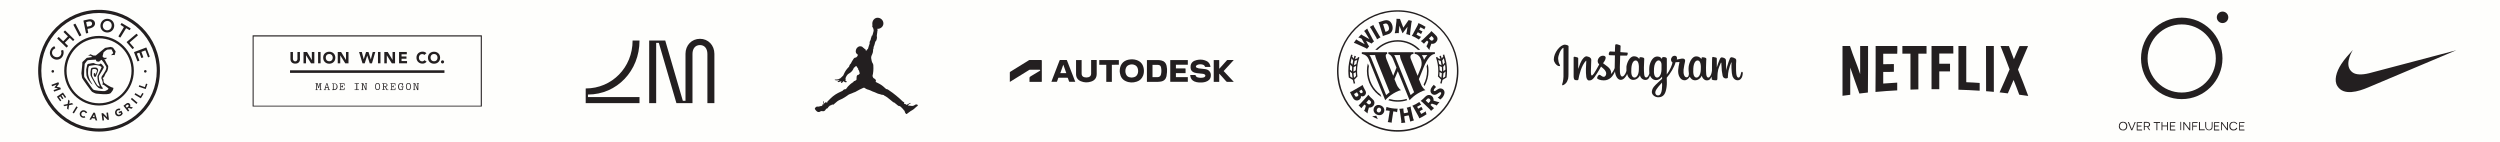
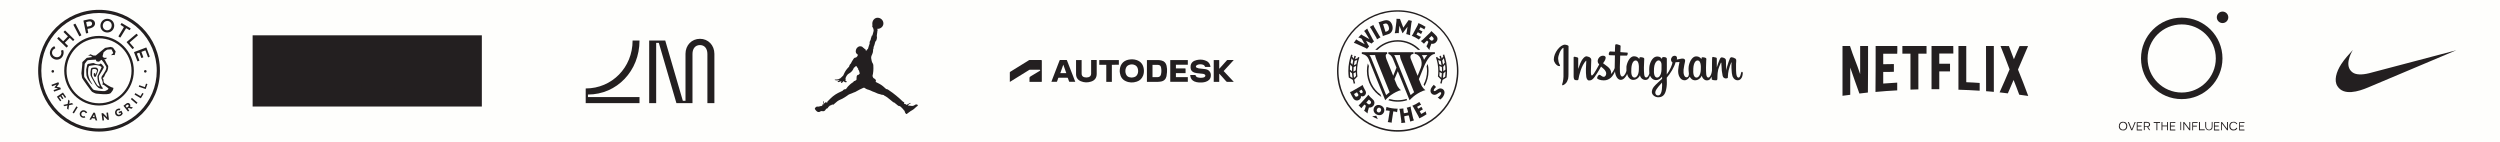
<svg xmlns="http://www.w3.org/2000/svg" version="1.1" id="Layer_1" x="0px" y="0px" viewBox="0 0 3001.5 170.4" style="enable-background:new 0 0 3001.5 170.4;" xml:space="preserve">
  <style type="text/css"> .st0{fill:#FEFEFC;} .st1{fill:#231F20;} </style>
  <g>
    <g id="Layer_1_00000044152106968975621110000012893228336479329208_">
      <rect class="st0" width="3001.5" height="170.4" />
    </g>
    <g id="Layer_2_00000101812098170063718300000017058239319856866457_">
      <g>
        <path class="st1" d="M2242.8,55.2c-3,0-6.3,0-9.5,0c0,12.8,0,21,0,33.8c-4-12.4-8.1-20.7-12.2-33.8c-3.5,0-5.5,0-9,0 c0,19.9,0,39.9,0,59.8c3-0.4,6.3-0.9,9.3-1.2c0-12.4,0-20.2,0-32.7c4.2,12.3,6.8,19.5,11,31.2c3.3-0.3,6.9-0.9,10.2-1.2 C2242.8,92.5,2242.8,73.9,2242.8,55.2" />
        <path class="st1" d="M2277.9,55.2c-8.7,0-17.2,0-26,0c0,18.4,0,36.8-0.2,55.2c8.7-0.8,17.4-1.5,26.1-1.9c0-2.7,0-6.6,0-9.3 c-5.7,0.3-11.1,0.8-16.8,1.1c0-4.9,0-9,0-13.9c4.2,0,8.5,0,12.8-0.2c0-2.7,0-6.6,0-9.3c-4.2,0-8.5,0.2-12.8,0.2 c0-4.9,0-7.7,0-12.6c2.5,0,5.1,0,7.6,0c0.5,0,0.9,0,1.4,0s0.9,0,1.3,0c2.1,0,4.2,0,6.5,0C2278.1,61.8,2277.9,57.9,2277.9,55.2" />
        <path class="st1" d="M2313,55.2c-9.6,0-19.3,0-29,0c0,2.7,0,6.4,0,9.2c0.5,0,0.9,0,1.2,0c1.2,0,2.5,0,3.8,0s2.5,0,3.8,0 c0.3,0,0.6,0,0.9,0c0,14.8,0,28.3,0,43.2c3-0.2,6.3-0.2,9.5-0.3c0-14.7,0-28.2,0-42.9c3.3,0,6.6,0,9.8,0 C2313,61.8,2313,57.9,2313,55.2" />
        <path class="st1" d="M2345.1,55.2c-8.7,0-17.4,0-26.1,0c0,17.3,0,34.7,0,51.9c1,0,2.1,0,3,0c2.1,0,4.2,0,6.3,0 c0-7.3,0-14.1,0-21.4c0.5,0,1.1,0,1.5,0c1.2,0,2.4,0,3.8,0c1.2,0,2.6,0,3.8,0s2.6,0,3.8,0c0-2.7,0-6.6,0-9.2c-1.2,0-2.4,0-3.6,0 c-1.3,0-2.5,0-3.9,0s-2.5,0-3.9,0c-0.5,0-0.9,0-1.5,0c0-4.7,0-7.3,0-12.2c1,0,2.1,0,3,0c1,0,2.1,0,3.1,0c1.1,0,2.1,0,3.1,0 c2.6,0,5.1,0,7.7,0C2345.1,61.8,2345.1,57.9,2345.1,55.2" />
        <path class="st1" d="M2351.3,55.2c0,17.6,0,34.9,0,52.5c8.4,0.3,17.1,0.6,25.5,1.2c0-2.7,0-6.6,0-9.3c-5.2-0.3-10.8-0.8-16.1-0.9 c0-15,0-28.5,0-43.5C2357.6,55.2,2354.3,55.2,2351.3,55.2" />
        <path class="st1" d="M2384.4,55.2c0,18.2,0,36.2,0.1,54.3c3,0.3,6.1,0.4,9.3,0.8c0-18.3,0-36.6,0-55.1 C2390.7,55.2,2387.4,55.2,2384.4,55.2" />
        <path class="st1" d="M2401.8,55.2c3.8,9.2,7.2,18.3,10.9,28.1c-3.9,9.3-7.9,18.6-12,27.6c3.3,0.3,6.6,0.8,9.9,1.2 c2.4-5.7,4.5-10.2,6.9-16.1c2.4,6.3,4.5,11.1,6.8,17.7c3.3,0.4,7.5,1.1,10.8,1.5c-3.9-10.7-8.2-21.6-12.3-31.7 c3.9-9.4,7.9-18.3,12.1-28.2c-3.4,0-6.9,0-10.2,0c-2.6,6-4.4,9.9-6.8,15.8c-2.2-6-3.8-9.9-6-15.8 C2408.7,55.2,2405.1,55.2,2401.8,55.2" />
      </g>
      <g>
        <path class="st1" d="M1883.2,55.4c-0.3-1.1-3.3-1.8-4.2-1.8c-6,0-13.5,9.9-13.5,17.7c0,3.3,2.7,6.8,5.2,7.8c1,0.4,1.8,0.4,2.1,0 c0.3-0.3,0.2-1.1-0.4-1.9c-1.2-1.7-1.5-4.8-1.7-6.6c-0.1-3.8,2.6-10.7,5.6-12.9c0.3-0.2,0.8-0.6,0.8,0.2c0,11.4,0,22.8,0,34.2 c0,1.8-0.4,4.5-0.8,6.4c-0.1,0.6-1.5,3.9-0.4,3.9s3-1.3,3.8-2.2c1.5-1.5,2.4-3.6,3-5.7c0.3-1.2,0.4-4.2,0.4-5.4L1883.2,55.4 L1883.2,55.4L1883.2,55.4z" />
        <path class="st1" d="M2092,86.5c-0.2-0.2-0.5-0.3-0.6-0.3c-0.4,0-0.8,0.3-0.9,0.8c-0.2,0.8-0.5,2.1-0.8,3 c-0.5,1.7-1.2,3.2-2.4,3.2c-2.2,0-2.8-4.3-2.8-5.8c-0.2-1.8-0.2-3.8-0.2-5.2v-5.6l0.2-2.8c0-0.8,0.1-1.2,0-1.9 c-0.2-0.6-0.5-1.1-0.9-1.5c-1.1-0.8-3.6-1.7-4.6-1.7c-0.6,0-1.1,0.3-1.5,0.6c-0.5,0.4-0.8,1.2-0.9,1.7c-0.4,1.2-0.9,2.4-1.3,3.4 c-0.5,1.3-1.1,3.4-1.7,5.4c-0.3,1.3-0.6,2.7-0.8,4.1c0,0.2,0,0.3,0,0.4v0.2c0,0.2-0.1,0.2-0.1,0s0-0.3,0-0.4 c-0.3-3.3-0.6-6.6-0.5-9.9c0-0.9,0-1.8-0.1-2.4c-0.2-0.4-0.4-1.1-0.8-1.3c-0.9-0.9-2.2-1.3-3.4-1.5c-0.6-0.2-1.2-0.2-1.8,0.2 c-0.4,0.3-0.9,1.1-1.1,1.5c-1.5,3-2.7,6.9-3.8,10.2V71c0-0.2,0-0.6,0-0.8c0-0.3-0.3-0.4-0.4-0.8c0,0-0.3-0.2-0.6-0.3 c-0.9-0.3-1.9-0.4-2.8-0.6c-0.2,0-0.6-0.2-0.8-0.2c-0.3,0-0.6,0.2-0.9,0.6c-0.3,0.6-0.3,11.4-0.3,15.8c-0.2,1.2-0.3,2.8-0.9,4.2 c-0.4,1.2-1.6,3.8-3.1,4.2c-1.7,0.3-2.6-1.3-2.9-3.9c-0.4-4.2-0.3-12.2,0-16.5c0.2-2.1,0.6-3-1.8-3.6c-1.5-0.4-2.5-0.4-3.1-0.3 c-0.6,0.2-0.9,0.9-0.9,2.2c-1.9-3-4.8-3.4-6.8-3.3c-4.6,0.4-7.9,7.3-8.5,12.4c-0.3,3.2,0,6,0.3,8.4c-0.1,1.7-0.3,4.5-3.1,4.3 c-2.4-0.2-3.8-4.1-3.3-9.2c0.3-3.3,1.4-7.9,1.7-9.4c0.8-3.4-1.4-4.1-4.1-3.8c-1.5,0.2-3.4,0.6-5.7,1.1c0.4-1.7,0.3-3.6-1.1-4.2 c-1.2-0.6-3.3-0.4-4.5,0.9c-1.7,1.8-2.1,5.1,0.4,6.8c-0.3,2.6-3.1,9.6-6.9,14.4c0-2.8,0.3-15.4,0.1-18.8c0-1.2-1.2-1.7-2.1-1.9 c-0.2,0-1.4-0.2-1.4-0.2c-0.6,0-1.3,0-1.8,0.4c-0.6,0.4-0.6,1.1-0.4,2.1c-2.1-3.2-5.1-3.4-7.2-3c-4.5,0.9-7.5,7.2-8.1,12.3 c-0.1,2.1-0.3,4.1-0.1,5.8c0,0.8,0.1,1.3,0.1,2.1c-0.8,2.6-1.9,4.5-3.4,4.8c-1.6,0.3-2.6-1.3-2.8-3.9c-0.5-4.2-0.3-12.2,0-16.5 c0.1-2.1,0.6-3-1.8-3.6c-1.5-0.4-2.6-0.4-3.2-0.3c-0.6,0.2-0.9,0.9-0.9,2.2c-1.9-3-4.8-3.4-6.8-3.3c-4.7,0.4-7.9,7.3-8.6,12.4 c-0.1,1.8-0.1,3.6,0,5.1c-0.3,1.1-0.9,2.6-1.3,3.3c-2.9,5.2-6,4.7-6.5-1.8c-0.1-1.9-0.1-4.1-0.1-6c0.1-4.7,0.3-9.2,0.4-13.8 c2.6,0,5.1,0,7.8,0c1.1,0,1.8-3.6,0.8-3.6c-2.9-0.2-5.6-0.3-8.4-0.6l0.3-7.3c0,0,0,0,0-0.2c-0.1-0.4-0.6-0.8-1.1-0.9 c-0.6-0.2-1.5-0.4-2.4-0.8c-1.2-0.3-3-0.8-3,1.2c-0.2,1.3-0.2,4.3-0.3,7.5c-1.9-0.2-3.9-0.2-5.8-0.3c-1.2,0-2.6,4.5-0.6,4.5 c2.1,0,4.4,0.2,6.4,0.2c0,3-0.3,9.6-0.3,15.3c-1.1,2.8-2.7,5.6-4.5,7.1c0.6-1.8,0.3-5.4-3.8-8.7c-1.5-1.1-3.2-2.4-5.7-4.3 c1.5-1.8,3.2-4.5,3.2-6.6c0-1.2-0.9-2.4-3.2-2.4c-3.9,0-6.4,3.6-6.4,6.6c0,1.9,1.2,3.2,1.8,3.9c-6.3,11.7-7.7,13.2-8.9,13.2 c-0.8,0-1.2-1.7-1-6.9c0-4.7,0.4-7.8,0.4-11.7c0-1.7-1.1-2.6-1.9-3.2c-0.6-0.3-3-1.2-3.8-1.2c-1.1,0-2.7,0.9-3.9,2.4 c-3,3.3-4.6,8.6-6.1,12.8V70.6c0-0.2,0-0.6,0-0.8c-0.2-0.6-0.6-0.8-1.1-0.9c-0.9-0.3-2.7-0.8-3.6-0.8c-0.3,0-0.6,0.3-0.8,0.6 c-0.1,0.3,0,6.3,0,12.4c0,4.1,0,8.1,0,10.7c0.2,2.7,0.2,4.5,3.6,4.5c1.6,0,1.9,0,2.2-1.3c0.8-4.7,3.4-16.1,9-22.1 c0.1-0.2,0.4,0,0.4,0.3c-0.4,6-0.8,13.2,0,19.2c0.3,1.7,1.2,4.2,3.3,4.2c2.7,0,4.8-0.6,9.9-9c1.4-2.1,2.7-4.5,4.5-7.7 c1.1,0.9,2.1,1.9,3.2,2.8c1.9,1.8,3,3.8,3,5.4c0,2.1-1.1,4.1-2.9,4.1c-2.4,0-3.8-2.4-5.2-2.4s-2.8,2.7-2.8,3.9 c0,1.3,3.6,2.8,8.1,2.8c3.5,0,6.2-1.3,8.6-3.4c1.8-1.7,3.8-4.8,4.8-7.5c0.1,4.5,2.7,10.3,6.9,10.3c2,0,3.9-1.3,5.4-3.3 c1.1-1.3,1.6-2.2,2.2-3.8c0.4,1.2,0.9,2.7,1.3,3.3c1.2,1.9,3,3.6,5.4,3.8c2.8,0.2,4.8-0.9,6.3-2.2c1.2-1.1,1.8-1.9,2.5-3.4 c0.3,3,3.2,5.7,6.5,5.7c3.1,0,4.6-2.4,5.5-5.2c0.3,0.8,0.8,1.3,1.2,2.1c3.6,4.9,9.6,4.1,13.3-0.9c0,1.2,0,2.2,0,2.6 c-3.3,3.2-7.1,6.2-9.9,9.6c-1.8,2.2-2.4,4.7-2.4,6.4c0.2,3.6,4.1,6.2,7.7,6.2c6.9,0,9-5.1,10-12.3c0.6-3.9,0.2-7.8,0.2-11.2 c4.2-4.8,9.1-12.6,10.6-18.6l4.1-0.2c0.2,0,0.4,0,0.6,0.2c0.1,0.2,0,0.4-0.2,0.9c-1.1,5.4-2.6,11.7,0.2,16.7 c1.3,2.4,3.3,4.1,6.1,4.1c2.6,0,4.9-2.1,6.2-4.3c1.3,2.1,3,4.1,5.7,4.3c2.8,0.2,4.8-0.9,6.3-2.2c1.2-1.1,1.8-1.9,2.5-3.4 c0.2,0.6,0.3,1.5,0.6,1.9c1.1,2.1,3.1,3.8,5.1,3.8c4.1,0.2,5-2.6,6-4.5c0,0.8,0.2,2.6,0.3,3.2c0,0.3,0.3,0.6,0.6,0.6 c1,0.4,2.4,0.6,3.6,0.6c0.8,0,1.8,0.2,2.2-0.6c0.3-0.4,0.3-1.3,0.3-1.8c0.1-1.9,0.1-5.1,0.3-6.3c0.4-3.4,0.9-5.4,1.8-7.5 c0.6-1.3,1.1-2.8,2.1-4.8c0-0.2,0.1-0.2,0.3-0.2c0.1,0,0.3,0.2,0.3,0.3c0,1.5,0,3,0.2,4.3c0.1,3.8,0.4,6.8,1.1,9.9 c0.1,0.6,0.1,1.2,0.4,1.8c0.4,1.5,1.9,2.7,3.8,2.7c0.6,0,1.1-0.2,1.5-0.3c0.1,0,0.3-0.2,0.4-0.2c0.3-0.2,0.3-0.3,0.4-0.6 c0-0.2,0-0.4,0-0.6s0-0.3,0-0.4c0.2-2.8,0.3-5.1,0.9-7.5c0.9-3.9,2.1-7.5,3.3-9.6c0-0.2,0.1-0.2,0.1-0.2c0.2,0,0.2,0,0.2,0.2 s0,0.2,0,0.3c-0.2,1.2-0.2,2.4-0.2,3.6c0,1.8,0,3.8,0.2,5.6c0.1,2.2,0.3,4.3,0.8,6c0.1,0.8,0.4,1.5,0.8,2.1c1,2.1,3,3.8,5.5,3.8 c3,0,5-2.2,5.7-4.9c0.1-0.6,0.3-1.2,0.4-1.9C2092.3,89.2,2092.6,86.9,2092,86.5z M1967.6,83.5c-0.1,7.1-3.3,10.1-5.7,9.6 c-2.9-0.6-3.8-4.3-3.3-11.1c0.4-6.2,2.6-9.4,5.1-9.4C1967.5,72.4,1967.9,79.1,1967.6,83.5z M1994.8,83.5 c-0.2,7.1-3.3,10.1-5.7,9.6c-2.8-0.6-3.8-4.3-3.3-11.1c0.6-8.8,5.8-11.8,8.2-7.7C1995.1,75.8,1994.9,79,1994.8,83.5z M1992.2,114.2c-2.7,1.3-5.6-0.8-4.7-4.3c0.9-3.3,5.6-8.1,7.9-10.8C1995.7,102.7,1995.8,112.3,1992.2,114.2z M2042,83.5 c-0.2,7.1-3.3,10.1-5.7,9.6c-2.8-0.6-3.8-4.3-3.3-11.1c0.4-6.2,2.5-9.4,5.1-9.4C2041.9,72.4,2042.3,79.1,2042,83.5z" />
      </g>
      <g>
        <path class="st1" d="M2619.4,21.2c-27,0-48.9,21.9-48.9,48.9s21.9,48.9,48.9,48.9s48.9-21.9,48.9-48.9 C2668.3,43.1,2646.4,21.2,2619.4,21.2z M2619.4,111.1c-22.6,0-41-18.3-41-40.9c0-22.7,18.3-40.9,41-40.9s40.9,18.3,40.9,40.9 C2660.3,92.6,2642,111.1,2619.4,111.1z" />
        <circle class="st1" cx="2668.4" cy="20.8" r="6.9" />
        <g>
          <path class="st1" d="M2543.9,151.4L2543.9,151.4c0-0.8,0.2-1.5,0.3-2.1c0.3-0.6,0.6-1.2,1-1.7c0.5-0.4,0.9-0.8,1.7-1.1 s1.3-0.3,2.1-0.3l0,0c0.8,0,1.5,0.2,2.1,0.3c0.6,0.3,1.2,0.6,1.5,1.1c0.5,0.4,0.8,1.1,1.1,1.7c0.3,0.6,0.3,1.3,0.3,2.1l0,0 c0,0.8-0.1,1.5-0.3,2.1s-0.6,1.2-1.1,1.7c-0.4,0.4-0.9,0.8-1.5,1.1s-1.4,0.3-2.1,0.3l0,0c-0.8,0-1.5-0.2-2.1-0.3 c-0.6-0.3-1.2-0.6-1.7-1.1c-0.4-0.4-0.8-1.1-1-1.7C2543.9,152.9,2543.9,152.2,2543.9,151.4z M2545,151.4c0,0.6,0.1,1.2,0.3,1.7 c0.1,0.4,0.5,0.9,0.8,1.3c0.3,0.3,0.8,0.6,1.2,0.9c0.4,0.2,1,0.3,1.6,0.3l0,0c0.6,0,1-0.2,1.6-0.3s0.9-0.4,1.2-0.9 c0.3-0.3,0.6-0.8,0.8-1.3c0.1-0.4,0.3-1.1,0.3-1.7l0,0c0-0.6-0.1-1.2-0.3-1.7s-0.5-0.9-0.8-1.3c-0.3-0.3-0.8-0.6-1.2-0.9 c-0.4-0.3-1-0.3-1.6-0.3l0,0c-0.6,0-1.2,0.2-1.6,0.3c-0.5,0.2-0.9,0.4-1.2,0.9c-0.3,0.3-0.6,0.8-0.8,1.3S2545,150.7,2545,151.4 L2545,151.4z" />
          <path class="st1" d="M2554.7,146.5h1.2l3.6,8.6l3.4-8.6h1.2l-4.1,9.9h-1.2L2554.7,146.5z" />
          <path class="st1" d="M2571.8,146.5v1.1h-5.4v3.2h4.6v1.1h-4.6v3.6h5.4v1.1h-6.4v-9.9L2571.8,146.5L2571.8,146.5z" />
          <path class="st1" d="M2581.4,156.2h-1.2l-2.4-3.8h-0.3h-2.5v3.8h-1.1v-9.9h3.6c0.6,0,1.2,0.2,1.6,0.3c0.5,0.2,0.9,0.3,1.2,0.6 s0.6,0.6,0.8,1.1c0.1,0.4,0.3,0.8,0.3,1.2l0,0c0,0.8-0.1,1.3-0.6,1.8c-0.4,0.4-1,0.9-1.8,1.1L2581.4,156.2z M2575,147.4v4.2h2.5 c0.9,0,1.5-0.2,2-0.6c0.4-0.4,0.6-0.8,0.6-1.5l0,0c0-0.8-0.1-1.2-0.6-1.5s-1.1-0.6-2-0.6L2575,147.4L2575,147.4z" />
          <path class="st1" d="M2593.4,146.5v1.1h-3.3v8.8h-1.1v-8.8h-3.3v-1.1H2593.4z" />
          <path class="st1" d="M2595.1,146.5h1.1v4.2h5.5v-4.2h1.1v9.9h-1.1v-4.7h-5.5v4.7h-1.1V146.5z" />
          <path class="st1" d="M2611.7,146.5v1.1h-5.4v3.2h4.7v1.1h-4.7v3.6h5.4v1.1h-6.5v-9.9L2611.7,146.5L2611.7,146.5z" />
          <path class="st1" d="M2617.7,156.2v-9.9h1v9.9H2617.7z" />
          <path class="st1" d="M2628.5,146.5h1.1v9.9h-1.1l-6.1-8.1v8.1h-1.1v-9.9h1.1l6.1,8.1V146.5z" />
          <path class="st1" d="M2638.4,146.5v1.1h-5.4v3.3h4.6v1.1h-4.6v4.5h-1v-9.9L2638.4,146.5L2638.4,146.5z" />
          <path class="st1" d="M2641.3,146.5v8.8h5.7v1.1h-6.9v-9.9L2641.3,146.5L2641.3,146.5z" />
          <path class="st1" d="M2647.6,152v-5.6h1.1v5.6c0,0.6,0.1,1.2,0.3,1.7c0.2,0.4,0.5,0.8,0.8,1.1s0.6,0.4,1.1,0.6 c0.3,0.2,0.8,0.2,1.2,0.2l0,0c0.5,0,0.8,0,1.2-0.2c0.3-0.2,0.8-0.3,1-0.6c0.3-0.3,0.5-0.6,0.8-1.1c0.2-0.4,0.3-0.9,0.3-1.7v-5.6 h1v5.6c0,0.8-0.1,1.5-0.3,2.1s-0.5,1.1-0.9,1.3c-0.5,0.3-0.8,0.6-1.4,0.8c-0.5,0.2-1.1,0.3-1.6,0.3l0,0c-0.6,0-1.1-0.2-1.7-0.3 c-0.6-0.2-0.9-0.4-1.3-0.8c-0.5-0.3-0.8-0.9-0.9-1.3C2647.7,153.4,2647.6,152.8,2647.6,152z" />
          <path class="st1" d="M2664.5,146.5v1.1h-5.4v3.2h4.6v1.1h-4.6v3.6h5.4v1.1h-6.4v-9.9L2664.5,146.5L2664.5,146.5z" />
          <path class="st1" d="M2673.8,146.5h1.1v9.9h-1.1l-6.1-8.1v8.1h-1v-9.9h1l6.1,8.1V146.5z" />
          <path class="st1" d="M2694.7,146.5v1.1h-5.4v3.2h4.6v1.1h-4.6v3.6h5.4v1.1h-6.4v-9.9L2694.7,146.5L2694.7,146.5z" />
          <path class="st1" d="M2685.2,153.2c-0.2,0.4-0.5,0.8-0.8,1.1s-0.8,0.6-1.2,0.9c-0.4,0.3-1,0.3-1.6,0.3l0,0 c-0.6,0-1.2-0.2-1.6-0.3c-0.5-0.2-0.9-0.4-1.2-0.9c-0.3-0.3-0.6-0.8-0.8-1.3c-0.1-0.4-0.3-1.1-0.3-1.7l0,0 c0-0.6,0.1-1.2,0.3-1.7s0.5-0.9,0.8-1.3c0.3-0.3,0.8-0.6,1.2-0.9c0.4-0.2,1-0.3,1.6-0.3l0,0c0.6,0,1,0.2,1.6,0.3 s0.9,0.4,1.2,0.9c0.3,0.3,0.4,0.6,0.6,0.9l1.1-0.4c-0.1-0.4-0.5-0.9-0.9-1.2c-0.5-0.4-0.9-0.8-1.5-1.1s-1.4-0.3-2.1-0.3l0,0 c-0.8,0-1.5,0.2-2.1,0.3s-1.2,0.6-1.6,1.1c-0.5,0.4-0.8,1.1-1.1,1.7c-0.3,0.6-0.3,1.3-0.3,2.1l0,0c0,0.8,0.1,1.5,0.3,2.1 s0.6,1.2,1.1,1.7c0.4,0.4,0.9,0.8,1.6,1.1c0.6,0.3,1.4,0.3,2.1,0.3l0,0c0.8,0,1.5-0.2,2.1-0.3c0.6-0.3,1.2-0.6,1.5-1.1 c0.3-0.3,0.6-0.8,0.9-1.2L2685.2,153.2z" />
        </g>
      </g>
      <g>
        <path class="st1" d="M1651.1,59.9h2.6c6.3-6.1,14.9-9.9,24.4-9.9s18,3.8,24.4,9.9h2.6c-6.7-7.2-16.3-11.7-26.9-11.7 C1667.5,48.2,1657.9,52.7,1651.1,59.9z" />
        <path class="st1" d="M1642.2,76.2c-0.7,2.9-1.1,5.9-1.1,8.9c0,13.2,6.9,24.8,17.4,31.3l-1.2-3c-8.7-6.4-14.3-16.7-14.3-28.3 c0-2,0.2-4,0.5-5.9L1642.2,76.2z" />
        <path class="st1" d="M1710.3,103.3c3-5.4,4.8-11.5,4.8-18.1c0-2.9-0.3-5.7-1-8.4c-0.4,0.8-0.9,1.8-1.3,2.7 c0.3,1.8,0.5,3.7,0.5,5.6c0,5.9-1.5,11.5-4.1,16.4C1709.5,102.2,1709.9,102.8,1710.3,103.3z" />
        <path class="st1" d="M1678.1,12.3c-40.2,0-72.9,32.7-72.9,72.9s32.7,72.9,72.9,72.9c40.2,0,72.9-32.7,72.9-72.9 C1750.9,45,1718.3,12.3,1678.1,12.3z M1678.1,156.2c-39.2,0-71.1-31.8-71.1-71.1s31.8-71.1,71.1-71.1s71.1,31.8,71.1,71.1 S1717.3,156.2,1678.1,156.2z" />
        <path class="st1" d="M1688.7,118.7c-3.4,1.1-6.9,1.6-10.6,1.6c-3.4,0-6.7-0.5-9.8-1.4c-0.6,0.5-1.1,1-1.5,1.4 c3.6,1.2,7.4,1.8,11.3,1.8s7.7-0.6,11.3-1.8L1688.7,118.7z" />
        <path class="st1" d="M1679.4,39.8c0-0.9,0-1.7,0.1-2.6l0.6-6.3l3.7,8.9h0.3l5.8-7.7l-1,6.3c-0.1,0.8-0.3,1.7-0.6,2.5 c1.6,0.4,3.2,0.8,4.7,1.4c-0.1-0.9-0.1-1.8,0-2.6l1.5-12.1c0.1-0.8,0.3-1.7,0.6-2.5c-1.3-0.4-2.6-0.7-3.9-1l-6.4,9.1l-4-10.5 c-0.9,0-1.8-0.1-2.8-0.1c-0.5,0-0.9,0-1.4,0c0.1,0.9,0.1,1.7,0,2.6l-1.5,12.2c-0.1,0.8-0.3,1.7-0.6,2.5c1.2-0.1,2.4-0.2,3.6-0.2 C1678.5,39.7,1679,39.8,1679.4,39.8z" />
        <path class="st1" d="M1658.2,126.8c-3.5-1.7-7-0.6-8.5,2.5c-1.5,3.1-0.2,6.5,3.2,8.2c3.4,1.7,6.9,0.6,8.5-2.5 C1662.9,131.9,1661.6,128.5,1658.2,126.8z M1657.8,133.3c-0.8,1.6-2.2,2.2-3.5,1.5c-1.4-0.7-1.8-2.2-1-3.8s2.2-2.2,3.6-1.5 C1658.2,130.3,1658.6,131.7,1657.8,133.3z" />
        <path class="st1" d="M1648.2,119.4c-0.1-0.1-0.1-0.1-0.2-0.2c-1.9-1.7-3.7-3.5-5.3-5.5c-0.4,0.8-0.9,1.5-1.5,2.1l-8.2,9 c-0.6,0.6-1.2,1.2-1.9,1.6c1.1,1.2,2.2,2.4,3.4,3.5c0.5-0.7,1-1.4,1.5-2l2.2-2.4l1.7,1.5l-1,3.4c-0.3,1-0.5,1.6-1.2,2.4 c1.4,1.2,2.8,2.3,4.3,3.4c-0.1-1.1,0-1.7,0.3-2.8l1.2-4.3c1.9,0.3,3.8-0.4,5.2-1.9C1650.6,125.1,1650.8,121.5,1648.2,119.4z M1645.4,124.5c-1,1.1-2.3,1-3.2,0.2l-1.8-1.7l3.1-3.4l2.1,1.9C1646.3,122.3,1646.3,123.5,1645.4,124.5z" />
        <path class="st1" d="M1663.8,132.8c0.5-0.2,1-0.3,2-0.1l2.7,0.4l-1.7,11c-0.1,0.8-0.4,1.7-0.7,2.4c1.6,0.3,3.2,0.6,4.9,0.7 c-0.1-0.9-0.1-1.7,0.1-2.5l1.7-11l2.6,0.4c1,0.2,1.5,0.4,1.9,0.7l0.7-4.3c-4.7,0-9.1-0.7-13.4-2.1L1663.8,132.8z" />
        <path class="st1" d="M1633.9,115.2c1.2,0.9,2.8,0.6,3.9-0.1c2.2-1.3,2.9-4,1.4-6.4l0,0c-1.3-2.2-2.4-4.4-3.4-6.8l0,0 c-0.6,0.6-1.3,1.2-2.1,1.6l-10.6,6.1c-0.7,0.4-1.5,0.7-2.3,1c1.1,2.4,2.3,4.8,3.7,7.1c0.1,0.1,0.1,0.2,0.2,0.3 c0,0.1,0.1,0.1,0.1,0.2c1.8,2.6,4.6,3.1,7,1.7C1633.7,118.5,1634.3,116.8,1633.9,115.2z M1634.8,107.6l1.1,2 c0.5,0.8,0.1,1.5-0.7,2c-0.7,0.4-1.7,0.6-2.3-0.5l-1-1.8L1634.8,107.6z M1629.7,115.7c-1.4,0.8-2.4,0.2-2.6-0.2l-1.5-2.6l3.6-2.1 l1.5,2.6C1631.1,114.1,1630.9,115,1629.7,115.7z" />
        <path class="st1" d="M1710.1,134.7l-3.8,2.1l-1.8-3.2c0.2-0.2,0.5-0.3,0.7-0.5l1.8-1.1c0.4-0.2,0.9-0.4,1.3-0.6l-1.8-3.2 c-0.4,0.3-0.8,0.6-1.2,0.8l-1.8,1.1c-0.2,0.1-0.5,0.3-0.8,0.4l-1.3-2.3l3.4-1.9c0.4-0.2,0.9-0.4,1.4-0.5l-2.2-3.4 c-2.6,1.8-5.4,3.4-8.4,4.6c0.6,0.6,1.1,1.3,1.5,2.1l5.9,10.6c0.4,0.7,0.7,1.5,1,2.4c3-1.4,6-3,8.7-4.9l-1.2-3.7 C1711.1,134.1,1710.6,134.5,1710.1,134.7z" />
        <path class="st1" d="M1693.9,130.4c-0.2-0.8-0.3-1.6-0.3-2.5c-1.5,0.6-3.1,1-4.7,1.4c0.4,0.8,0.7,1.6,0.9,2.4l0.8,3.2 c-0.4,0.2-0.8,0.3-1.3,0.4l-2.5,0.5c-0.4,0.1-0.9,0.1-1.3,0.1l-0.5-3.2c-0.1-0.8-0.1-1.7-0.1-2.5c-1.6,0.2-3.2,0.4-4.9,0.5 c0.3,0.8,0.6,1.6,0.7,2.5l1.7,11.9c0.1,0.8,0.1,1.7,0,2.6h0.1c1.6-0.1,3.1-0.3,4.7-0.5c-0.3-0.8-0.5-1.6-0.6-2.4l-0.7-5v-0.1 c0.4-0.2,0.9-0.3,1.3-0.4l2.8-0.6c0.4-0.1,0.9-0.1,1.4-0.1v0.1l1.2,4.8c0.2,0.8,0.3,1.6,0.4,2.4c1.6-0.4,3.1-0.8,4.6-1.4l0,0 c-0.4-0.8-0.7-1.6-1-2.4L1693.9,130.4z" />
-         <path class="st1" d="M1725.4,122.1l-4.3-1.3c0.3-1.9-0.3-3.8-1.7-5.2c-2.1-2-5.3-2.3-7.9,0.3c0,0,0,0-0.1,0 c-1.8,1.9-3.7,3.7-5.8,5.3c0.8,0.4,1.5,1,2.1,1.5l8.8,8.4c0.6,0.6,1.1,1.2,1.6,2c1.2-1,2.5-2.1,3.6-3.3c-0.7-0.5-1.4-1-2-1.6 l-2.3-2.2l1.6-1.6l3.4,1.1c1,0.3,1.6,0.5,2.4,1.2c1.2-1.4,2.4-2.8,3.5-4.3C1727.2,122.6,1726.6,122.5,1725.4,122.1z M1716.7,122 l-1.7,1.8l-3.3-3.1l1.9-2c0.8-0.8,2-0.8,2.9,0.1C1717.6,119.8,1717.5,121.1,1716.7,122z" />
        <path class="st1" d="M1731.6,106.7c-4.5-2.4-7.8,3.6-9.8,2.6c-0.7-0.4-0.5-1.2,0-2.2c0.6-1,1.5-2.1,2.4-2.6l-2.8-2.7 c-1.2,1.1-2.3,2.6-3,3.8c-1.9,3.6-0.7,6.4,1.6,7.7c4.6,2.4,7.8-3.6,9.8-2.5c0.8,0.4,0.6,1.5-0.1,2.7c-1,1.9-2.6,3.1-3.6,3.5 l3.1,2.5c1.7-1.3,3-2.6,3.9-4.4C1735.4,111,1734.1,108,1731.6,106.7z" />
        <path class="st1" d="M1638.9,57.3c0.8,0.4,1.6,0.8,2.3,1.4l0,0c0.8-1.1,1.7-2.2,2.6-3.2c-0.6-0.6-1-1.4-1.5-2.2l-2.2-4.3l4.3,2 c0.8,0.4,1.6,0.8,2.2,1.3c1-1,2-1.9,3.1-2.7c-0.6-0.6-1.1-1.4-1.5-2.2l-5.6-10.6c-0.4-0.8-0.8-1.6-1.1-2.5 c-1.3,0.9-2.5,1.9-3.7,2.9c0.6,0.6,1.1,1.3,1.6,2.1l4.7,7.7l-7.5-4.2c-0.8-0.4-1.5-0.9-2.2-1.5l-3.6,3.7c1,0.2,1.9,0.5,2.7,0.9 l1.3,0.6l3.7,6.6l-8.1-4.4c-0.8-0.4-1.5-0.9-2.1-1.4c-1,1.3-2,2.7-2.9,4.1c0.9,0.2,1.7,0.6,2.5,0.9L1638.9,57.3z" />
        <path class="st1" d="M1647.4,139.7c2.2,1.2,4.4,2.3,6.8,3.3l-1.9-4.1L1647.4,139.7z" />
        <path class="st1" d="M1705.9,49.3c1.3,1,2.5,2.1,3.7,3.2c0.5-0.7,1.1-1.4,1.7-1.9l2-1.9l1.6,1.6l-1.1,2.8c-0.4,1-0.6,1.6-1.3,2.3 c1.3,1.5,2.5,3.1,3.7,4.8c0-1.1,0.1-1.7,0.5-2.8l1.8-4.9c1.9,0.4,3.8-0.1,5.3-1.5c2.1-2,3.1-5.3,0.5-8.1c-1.8-2-3.8-3.8-5.8-5.6 c-0.5,0.7-1,1.4-1.6,2l-8.8,8.4C1707.4,48.3,1706.7,48.8,1705.9,49.3z M1718.8,43.2l1.9,2c0.7,0.8,0.8,1.9-0.2,2.9 c-1.1,1-2.3,0.8-3.2-0.1l-1.7-1.8L1718.8,43.2z" />
        <path class="st1" d="M1703.5,47.5L1703.5,47.5l2.7-3.4c-0.7,0-1.3-0.2-1.8-0.5l-3.8-2l1.6-2.9c0.3,0.1,0.5,0.2,0.8,0.4l1.9,1 c0.4,0.2,0.8,0.5,1.2,0.8l1.7-3.3c-0.5-0.1-0.9-0.3-1.3-0.5l-1.9-1c-0.2-0.1-0.5-0.3-0.7-0.5l1.5-2.9l3.4,1.8 c0.4,0.2,0.8,0.5,1.2,0.9l1.5-3.2c-2.7-1.7-5.5-3.2-8.5-4.5c-0.2,0.8-0.5,1.6-0.9,2.4l-5.7,10.7c-0.4,0.7-0.9,1.5-1.5,2.1 C1697.8,44.1,1700.8,45.7,1703.5,47.5z" />
        <path class="st1" d="M1652.2,44.8c0.4,0.7,0.8,1.5,1,2.4c1.4-0.9,2.8-1.7,4.3-2.5c-0.6-0.6-1.2-1.3-1.6-2.1l-6.1-10.4 c-0.4-0.7-0.7-1.5-1-2.3c-1.5,0.8-2.9,1.6-4.2,2.5c0.6,0.6,1.1,1.3,1.5,2L1652.2,44.8z" />
        <path class="st1" d="M1659.7,40.8c0.3,0.8,0.4,1.7,0.5,2.5c0,0,2.4-1,6.7-2.3c4.2-1.3,6.2-6,4.6-10.9c-1.5-4.7-4.9-6.9-10-5.4 s-6.5,2.2-6.5,2.2c0.5,0.7,0.9,1.5,1.1,2.3L1659.7,40.8z M1662.3,28.5c2.8-0.9,4.1,0.6,4.9,3.2c0.9,2.7,0.7,5.1-2.5,6.1l-1.3,0.4 l-2.9-9.2L1662.3,28.5z" />
        <path class="st1" d="M1625.3,100.5l1.7-0.5c-0.4-1.4-0.8-2.8-1.1-4.3l3.9-3.9l-0.1-0.4c-0.3-2-0.4-4.1-0.4-6.2 c0-5.6,0.9-11.1,2.8-16.2l-1.7-0.6c-0.2,0.5-0.4,1-0.5,1.5l-3.1,1.1c0.3-1.2,0.7-2.4,1.1-3.5l-1.7-0.6c-0.4,1.1-0.8,2.3-1.1,3.5 l-1.8-2.7c0.2-0.5,0.4-1.1,0.6-1.6l-1.7-0.6c-2.2,6.3-3.4,12.9-3.4,19.7c0,2.5,0.2,5,0.5,7.5l0.1,0.4l4.8,2.8 C1624.5,97.5,1624.9,99,1625.3,100.5z M1625.6,93.5c-0.3-1.8-0.5-3.6-0.6-5.4l2.7-1.5c0,1.5,0.1,3.1,0.3,4.6L1625.6,93.5z M1626.4,73.1l3.1-1.1c-0.4,1.6-0.8,3.3-1.1,4.9l-2.9,1.4C1625.7,76.6,1626,74.9,1626.4,73.1z M1625.2,80.5l2.9-1.4 c-0.2,1.8-0.3,3.5-0.3,5.3L1625,86c0-0.3,0-0.6,0-0.8C1625,83.6,1625.1,82,1625.2,80.5z M1622.7,69.9l1.9,2.8 c-0.4,1.6-0.7,3.3-0.9,5l-2.1-2.6C1621.9,73.4,1622.3,71.6,1622.7,69.9z M1621.2,77.5l2.2,2.7c-0.1,1.6-0.2,3.3-0.2,5 c0,0.1,0,0.3,0,0.4l-2.5-2C1620.8,81.6,1620.9,79.5,1621.2,77.5z M1621.1,92c-0.2-2-0.4-4.1-0.4-6.1l2.5,2.1 c0.1,1.9,0.3,3.8,0.6,5.6L1621.1,92z" />
        <path class="st1" d="M1733.9,65.4l-1.7,0.6c0.2,0.5,0.4,1.1,0.6,1.6l-1.8,2.7c-0.3-1.2-0.7-2.3-1.1-3.5l-1.7,0.6 c0.4,1.2,0.8,2.3,1.1,3.5l-3.1-1.1c-0.2-0.5-0.3-1-0.5-1.5l-1.7,0.6c1.8,5.1,2.8,10.6,2.8,16.2c0,2.1-0.1,4.1-0.4,6.2l-0.1,0.4 l3.9,3.9c-0.3,1.4-0.6,2.9-1.1,4.3l1.7,0.5c0.4-1.5,0.8-3,1.1-4.5l4.8-2.8l0.1-0.4c0.3-2.5,0.5-5,0.5-7.5 C1737.3,78.4,1736.1,71.7,1733.9,65.4z M1735.4,83.6l-2.5,2c0-0.1,0-0.3,0-0.4c0-1.7-0.1-3.3-0.2-5l2.2-2.7 C1735.2,79.5,1735.4,81.6,1735.4,83.6z M1726.7,72.1l3.1,1.1c0.4,1.7,0.7,3.5,0.9,5.2l-2.9-1.4 C1727.5,75.3,1727.2,73.7,1726.7,72.1z M1730.5,93.5l-2.4-2.4c0.2-1.5,0.3-3,0.3-4.6l2.7,1.5C1731,89.9,1730.8,91.7,1730.5,93.5z M1731.2,86l-2.7-1.6c0-1.8-0.1-3.6-0.3-5.3l2.9,1.4c0.1,1.5,0.2,3.1,0.2,4.7C1731.2,85.5,1731.2,85.7,1731.2,86z M1731.5,72.7 l1.9-2.8c0.5,1.7,0.9,3.5,1.2,5.2l-2.1,2.6C1732.2,76,1731.9,74.4,1731.5,72.7z M1735.1,92l-2.7,1.6c0.3-1.8,0.5-3.7,0.6-5.6 l2.5-2.1C1735.4,88,1735.3,90,1735.1,92z" />
        <path class="st1" d="M1670,114.1c3.5-2.4,8.7-5.3,12.1-5.9c0,0-3.3-1.6-5.6-7.5c-0.4-1-1.2-3.1-2.3-5.7l4-9.5l0,0 c5.9,14.7,14.1,34.8,14.1,34.8s3.6-3.8,7-6.2c3.5-2.4,8.7-5.3,12.1-5.9c0,0-3.3-1.6-5.6-7.5c-0.4-1-1.2-3.1-2.3-5.7 c0,0,4.6-11.3,5.6-13.8c4.1-10.2,8.9-16.4,13.6-16.4v-2.1h-24.3v2.1c6.2,0,10.4,9.1,7.5,16.4C1704,86,1702,91,1702,91l0,0 c-3.4-8.5-7.7-19.1-8.1-20c-1.6-4,0.3-6.2,3.1-6.2v-2.1h-30.1v2.1c0,0,3.3,0.4,5.6,6.2c0.6,1.5,2.1,5.3,4.1,10.2l-3.9,9.8 c-3.4-8.5-7.7-19.1-8.1-20c-0.6-1.4-2-6.2,0.8-6.2v-2.1H1635v2.1c0,0,5.8,0.4,8.2,6.2c2.4,5.8,19.9,49.3,19.9,49.3 S1666.5,116.5,1670,114.1z M1713.7,66.1c-1.4,1.5-2.7,3.4-4,5.7c-0.5-1.9-1.2-3.6-2.3-5.2c-0.1-0.1-0.2-0.3-0.3-0.4L1713.7,66.1 L1713.7,66.1z M1675.6,69.6c-0.6-1.4-1.2-2.6-1.8-3.5h7c0.1,1.6,0.3,3.2,0.9,4.8c1.3,3.2,12.9,32,16.1,39.9 c-0.2,0.1-0.3,0.2-0.5,0.3c-1.3,0.9-2.6,2-3.7,3L1675.6,69.6z M1646.2,69.6c-0.6-1.4-1.3-2.6-2.1-3.5h6.8 c0.2,1.2,0.6,2.8,1.4,4.8c1.6,3.9,12.7,31.5,16.1,39.9c-0.2,0.1-0.3,0.2-0.5,0.3c-1.3,0.9-2.6,2-3.7,3L1646.2,69.6z" />
      </g>
      <g>
-         <path class="st1" d="M304.5,43.8h272.7v83.1H304.5V43.8z M303.3,127.9h275.2V42.4H303.3V127.9z" />
+         <path class="st1" d="M304.5,43.8v83.1H304.5V43.8z M303.3,127.9h275.2V42.4H303.3V127.9z" />
        <polygon class="st1" points="383.6,108.1 383.6,107.4 384.5,107.4 384.5,100.6 384.2,100.6 383,105.7 382.1,105.7 380.7,100.6 380.6,100.6 380.6,107.4 381.5,107.4 381.5,108.1 378.8,108.1 378.8,107.4 379.7,107.4 379.7,100.6 378.8,100.6 378.8,99.9 381.5,99.9 382.5,104.5 383.6,99.9 386.1,99.9 386.1,100.6 385.4,100.6 385.4,107.4 386.1,107.4 386.1,108.1 " />
        <path class="st1" d="M392.4,100.6l-1.2,4.1h2.4L392.4,100.6z M393.3,108.1v-0.6h1.1l-0.6-1.9H391l-0.6,1.9h1.2v0.6h-2.8v-0.6h0.8 l2.2-7.5h1.3l2.2,7.5h0.8v0.6H393.3z" />
        <path class="st1" d="M401.4,100.6h-0.8v6.6h0.8c1.9,0,2.8-1.5,2.8-3.3C404.3,102.3,403.4,100.6,401.4,100.6 M401.4,108.1h-2.8 v-0.6h1.1v-6.8h-1.1v-0.6h2.8c2.4,0,3.9,1.6,3.9,4.1C405.3,106.3,403.8,108.1,401.4,108.1" />
        <polygon class="st1" points="413.4,108.1 407.6,108.1 407.6,107.4 408.6,107.4 408.6,100.6 407.6,100.6 407.6,99.9 413.4,99.9 413.9,102.7 413,102.7 412.8,100.6 409.5,100.6 409.5,103.3 411,103.3 411,102.4 411.8,102.4 411.8,105 411,105 411,104.1 409.5,104.1 409.5,107.4 412.8,107.4 413,105.3 413.9,105.3 " />
        <polygon class="st1" points="425.7,108.1 425.7,107.4 427.8,107.4 427.8,100.6 425.7,100.6 425.7,99.9 431,99.9 431,100.6 428.9,100.6 428.9,107.4 431,107.4 431,108.1 " />
        <polygon class="st1" points="440,100.6 440,108.1 438.8,108.1 435.6,100.6 435.6,100.6 435.6,107.4 436.4,107.4 436.4,108.1 433.8,108.1 433.8,107.4 434.6,107.4 434.6,100.6 433.8,100.6 433.8,99.9 436.2,99.9 439.1,106.6 439.1,100.6 438.2,100.6 438.2,99.9 440.7,99.9 440.7,100.6 " />
        <path class="st1" d="M453.3,100.5c-1.8,0-2.1,2.1-2.1,3.4c0,1.4,0.3,3.4,2.1,3.4c1.8,0,2.1-2.1,2.1-3.4 C455.4,102.7,455.1,100.5,453.3,100.5 M453.3,108.1c-2.4,0-3-2.1-3-4.2s0.6-4.2,3-4.2s3,2.1,3,4.2S455.7,108.1,453.3,108.1" />
        <path class="st1" d="M462.3,100.6H461v3h1.3c0.9,0,1.9-0.4,1.9-1.5C464.3,100.9,463.4,100.6,462.3,100.6 M464.1,108.1l-1.9-3.8 H461v3h1.3v0.6h-3.6v-0.6h1.3v-6.8h-1.3V100h3.8c1.3,0,2.7,0.6,2.7,2.1c0,1.2-1.1,1.8-2.1,2.1l1.8,3.3h1.3v0.6H464.1L464.1,108.1 z" />
        <polygon class="st1" points="474.6,108.1 468.8,108.1 468.8,107.4 469.8,107.4 469.8,100.6 468.8,100.6 468.8,99.9 474.6,99.9 474.9,102.7 474.2,102.7 473.9,100.6 470.7,100.6 470.7,103.3 472.2,103.3 472.2,102.4 472.8,102.4 472.8,105 472.2,105 472.2,104.1 470.7,104.1 470.7,107.4 473.9,107.4 474.2,105.3 474.9,105.3 " />
-         <path class="st1" d="M483.9,104.7v2.9c-0.8,0.4-1.7,0.6-2.4,0.6c-2.6,0-3.6-1.8-3.6-4.2c0-2.1,0.9-4.2,3.3-4.2 c0.8,0,1.5,0.3,1.9,0.9v-0.8h0.8v2.9h-0.8v-0.3c0-1.1-0.9-1.9-1.9-1.9c-1.8,0-2.2,1.9-2.2,3.4c0,1.6,0.4,3.4,2.6,3.4 c0.4,0,1.1-0.1,1.5-0.3v-2.6h-1.7v-0.6h3.3v0.8C484.7,104.7,483.9,104.7,483.9,104.7z" />
        <path class="st1" d="M490.4,100.5c-1.8,0-2.1,2.1-2.1,3.4c0,1.4,0.3,3.4,2.1,3.4c1.8,0,2.1-2.1,2.1-3.4 C492.5,102.7,492.2,100.5,490.4,100.5 M490.4,108.1c-2.4,0-3-2.1-3-4.2s0.6-4.2,3-4.2s3,2.1,3,4.2S492.8,108.1,490.4,108.1" />
        <polygon class="st1" points="502.2,100.6 502.2,108.1 500.9,108.1 497.9,100.6 497.7,100.6 497.7,107.4 498.6,107.4 498.6,108.1 496.1,108.1 496.1,107.4 496.8,107.4 496.8,100.6 496.1,100.6 496.1,99.9 498.5,99.9 501.2,106.6 501.2,100.6 500.4,100.6 500.4,99.9 503,99.9 503,100.6 " />
        <path class="st1" d="M360.2,70.8c0,3.3-1.9,5.6-5.7,5.6s-5.8-2.4-5.8-5.6v-8.4h3v8.3c0,1.6,1.2,3,2.7,3c1.7,0,2.7-1.4,2.7-3v-8.3 h3v8.4H360.2z" />
        <polygon class="st1" points="364.4,62.4 368.6,62.4 374.3,72 374.4,72 374.4,62.4 377.4,62.4 377.4,76 373.4,76 367.5,66.4 367.4,66.4 367.4,76 364.4,76 " />
        <rect x="381.9" y="62.4" class="st1" width="3" height="13.6" />
        <path class="st1" d="M395.3,73.6c2.6,0,4.2-1.8,4.2-4.4s-1.7-4.4-4.2-4.4c-2.6,0-4.2,1.8-4.2,4.4 C391.1,71.8,392.7,73.6,395.3,73.6 M395.3,62.1c4.2,0,7.3,2.9,7.3,7.2c0,4.4-3.2,7.2-7.3,7.2c-4.2,0-7.3-2.9-7.3-7.2 C387.9,64.9,391.1,62.1,395.3,62.1" />
        <polygon class="st1" points="405.5,62.4 409.5,62.4 415.4,72 415.4,72 415.4,62.4 418.4,62.4 418.4,76 414.5,76 408.5,66.4 408.5,66.4 408.5,76 405.5,76 " />
-         <polygon class="st1" points="431.1,62.4 434.4,62.4 436.7,71.2 436.7,71.2 439.5,62.4 442.4,62.4 445.2,71.4 445.2,71.4 447.5,62.4 450.6,62.4 446.6,76 443.9,76 440.9,66.6 440.9,66.6 437.9,76 435.2,76 " />
-         <rect x="453.8" y="62.4" class="st1" width="3" height="13.6" />
        <polygon class="st1" points="461.4,62.4 465.5,62.4 471.3,72 471.3,72 471.3,62.4 474.3,62.4 474.3,76 470.4,76 464.4,66.4 464.4,66.4 464.4,76 461.4,76 " />
        <polygon class="st1" points="479.1,62.4 488.4,62.4 488.4,65.2 482.1,65.2 482.1,67.8 488,67.8 488,70.5 482.1,70.5 482.1,73.3 488.7,73.3 488.7,76 479.1,76 " />
        <path class="st1" d="M509.4,66c-0.6-0.8-1.5-1.1-2.6-1.1c-2.2,0-3.9,1.8-3.9,4.4s1.7,4.4,3.9,4.4c1.2,0,2.2-0.6,2.8-1.5l2.6,1.8 c-1.2,1.6-3,2.4-4.9,2.4c-4.2,0-7.3-2.9-7.3-7.2c0-4.4,3.2-7.2,7.3-7.2c1.5,0,3.4,0.4,4.7,1.9L509.4,66z" />
-         <path class="st1" d="M521.1,73.6c2.6,0,4.2-1.8,4.2-4.4s-1.6-4.4-4.2-4.4c-2.6,0-4.2,1.8-4.2,4.4 C516.9,71.8,518.6,73.6,521.1,73.6 M521.1,62.1c4.2,0,7.3,2.9,7.3,7.2c0,4.4-3.2,7.2-7.3,7.2c-4.2,0-7.3-2.9-7.3-7.2 S516.9,62.1,521.1,62.1" />
        <path class="st1" d="M531.3,72.4c1.1,0,1.9,0.9,1.9,1.9s-0.9,1.9-1.9,1.9c-1.1,0-1.9-0.9-1.9-1.9S530.3,72.4,531.3,72.4" />
        <rect x="348.2" y="84.4" class="st1" width="185.4" height="3.1" />
      </g>
      <g>
        <path class="st1" d="M767.8,48.7h-8.3c0,32.3-24.8,57.5-56.3,57.5v17.6h64.6v-7.3h-61.9v-3C740.6,113.5,767.8,85.1,767.8,48.7" />
        <path class="st1" d="M840.4,46.6c-10,0-17.4,7.7-17.4,18.1V121h-3.2l-21.1-72.3h-19.3v75.1h8.4V51.5h3.2l21.1,72.3h19.3v-59 c0-6.5,3.4-10.7,9-10.7c5.5,0,8.9,4.2,8.9,10.7v59h8.4V64.7C857.7,54.3,850.3,46.6,840.4,46.6" />
      </g>
      <g>
        <path class="st1" d="M1236,98.3c0-1.6,0-3.1,0-4.6c0-0.9,0.5-1.5,1.3-2c3.7-2.2,7.3-4.4,11-6.6c0.3-0.2,0.7-0.4,0.5-0.9 c-0.1-0.5-0.5-0.5-0.9-0.5c-3.8,0-7.7,0-11.5,0c-0.3,0-0.6,0.1-0.8,0.3c-7.5,4.7-15.1,9.3-22.6,14c-0.2,0.1-0.4,0.2-0.6,0.3 c0-0.3,0-0.5,0-0.7c0-3.5,0-7,0-10.5c0-0.4,0.1-0.6,0.5-0.9c7.5-4.7,15.1-9.3,22.6-14c0.2-0.1,0.5-0.2,0.7-0.2c4.5,0,9,0,13.5,0 c0.8,0,1.1,0.3,1.1,1.2c0,2.5,0,4.9,0,7.4c0,5.6,0,11.3,0,16.9c0,0.8,0,0.8-0.7,0.8c-4.4,0-8.9,0-13.3,0 C1236.4,98.3,1236.2,98.3,1236,98.3z" />
        <path class="st1" d="M1344.3,85.5c0.1-3.4,0.7-6.2,2.4-8.7c1.9-2.8,4.7-4.4,7.9-5.1c3.3-0.7,6.7-0.7,10,0.4 c5.1,1.7,7.8,5.3,8.6,10.5c0.4,2.7,0.2,5.3-0.7,7.9c-1.4,3.7-3.9,6.3-7.7,7.5c-4.6,1.5-9.1,1.4-13.5-0.7c-4-1.9-6-5.2-6.7-9.5 C1344.4,86.9,1344.4,86,1344.3,85.5z M1358.7,93.2c0-0.1,0-0.1,0-0.2c0.4,0,0.8,0,1.1,0c2.8-0.3,4.9-1.5,6-4.2 c0.8-2,0.8-4.1,0.3-6.2c-0.6-2.5-2.2-4.2-4.7-4.9c-1.7-0.5-3.4-0.5-5.1,0c-2.3,0.6-3.9,2-4.6,4.2c-0.8,2.3-0.8,4.7,0.1,7 c0.7,1.8,1.9,3.1,3.7,3.7C1356.5,92.8,1357.7,92.9,1358.7,93.2z" />
        <path class="st1" d="M1377,98.3c0-8.8,0-17.4,0-26.2c0.2,0,0.4,0,0.5,0c4.3,0,8.6,0,12.8,0c1.5,0,3,0.2,4.4,0.6 c3.3,0.8,5.2,3.1,5.9,6.3c0.6,2.5,0.7,5.1,0.5,7.7c-0.1,1.6-0.3,3.2-0.6,4.8c-0.8,3.6-3.1,5.8-6.7,6.4c-1.4,0.2-2.9,0.4-4.3,0.4 c-4,0.1-8.1,0-12.1,0C1377.3,98.3,1377.2,98.3,1377,98.3z M1383.7,92.6c2.1,0,4.2,0.1,6.2,0c2.2-0.1,3.5-1.2,4-3.4 c0.6-2.6,0.6-5.3,0.1-8c-0.4-2.2-1.3-3-3.5-3.3c-0.3,0-0.5,0-0.8,0c-1.8,0-3.7,0-5.5,0c-0.2,0-0.4,0-0.5,0 C1383.7,82.8,1383.7,87.7,1383.7,92.6z" />
        <path class="st1" d="M1453.3,80.4c-0.4,0-0.8,0-1.2,0c-1.6,0-3.2,0-4.9,0c-0.2,0-0.5-0.2-0.5-0.3c-0.4-1.4-1.4-2.1-2.7-2.5 c-2.1-0.6-4.3-0.6-6.3,0.2c-0.5,0.2-1,0.5-1.4,0.9c-0.8,0.8-0.6,2,0.3,2.5c0.8,0.4,1.7,0.7,2.6,0.9c2.3,0.3,4.7,0.6,7,0.8 c2,0.2,4,0.7,5.5,2.2c1.8,1.8,2.3,4,2,6.4c-0.4,3.6-2.8,5.6-6.1,6.7c-2.7,0.9-5.4,0.9-8.2,0.8c-1.8-0.1-3.7-0.5-5.4-1.2 c-2.9-1.3-4.5-3.5-4.9-6.6c-0.1-0.4-0.1-0.8-0.1-1.2c0.2,0,0.4,0,0.5,0c1.8,0,3.6,0,5.4,0c0.2,0,0.5,0.2,0.5,0.3 c0.3,1.4,1.2,2.2,2.6,2.6c2.3,0.6,4.7,0.7,7,0.1c0.5-0.1,1.1-0.4,1.5-0.8c0.9-0.8,0.9-2,0-2.7c-0.7-0.6-1.6-0.8-2.5-0.9 c-2.4-0.3-4.8-0.5-7.3-0.8c-0.9-0.1-1.8-0.3-2.6-0.6c-2.8-0.9-4.5-2.7-4.7-5.7c-0.3-3.6,0.9-6.8,4.6-8.5c0.9-0.4,1.8-0.7,2.7-0.9 c3.3-0.7,6.5-0.8,9.8,0.3c3.6,1.1,6,3.4,6.7,7.2c0,0.2,0,0.4,0.1,0.6C1453.3,80.1,1453.3,80.2,1453.3,80.4z" />
        <path class="st1" d="M1405,72.1c7.1,0,14,0,21.1,0c0,1.9,0,3.7,0,5.6c-4.8,0-9.5,0-14.3,0c0,1.5,0,2.9,0,4.4c0.2,0,0.4,0,0.6,0 c3.4,0,6.8,0,10.3,0c0.5,0,0.7,0.1,0.7,0.7c0,1.7,0,3.3,0,5c-3.9,0-7.7,0-11.6,0c0,1.6,0,3.2,0,4.8c4.8,0,9.5,0,14.3,0 c0,1.9,0,3.8,0,5.6c-7,0-14,0-21.1,0C1405,89.6,1405,80.9,1405,72.1z" />
        <path class="st1" d="M1291.9,72.1c2.2,0,4.4,0,6.7,0c0,0.2,0,0.5,0,0.7c0,5,0,10,0,15.1c0,0.5,0,1.1,0.1,1.6c0.4,2,1.8,3,3.6,3.3 c1.4,0.3,2.9,0.3,4.4-0.1c2-0.5,3.2-1.9,3.3-4c0.1-1.6,0-3.1,0-4.7c0-3.8,0-7.5,0-11.3c0-0.2,0-0.4,0-0.7c2.2,0,4.4,0,6.7,0 c0,0.2,0,0.4,0,0.6c0,5.3,0,10.7,0,16c0,4.8-2.3,8-6.9,9.4c-4.1,1.3-8.2,1.2-12.2-0.5c-3.6-1.5-5.6-4.3-5.7-8.3 C1291.8,83.7,1291.9,77.9,1291.9,72.1z" />
        <path class="st1" d="M1262.3,98.2c0.4-1,0.8-2,1.1-3c2.9-7.5,5.8-15,8.7-22.6c0.2-0.4,0.4-0.6,0.8-0.6c2.5,0,4.9,0,7.4,0 c0.4,0,0.6,0.1,0.7,0.5c3.3,8.5,6.6,17,9.9,25.5c0,0.1,0,0.1,0,0.2c-0.2,0-0.4,0-0.6,0c-2,0-4,0-6.1,0c-0.4,0-0.6-0.2-0.7-0.5 c-0.4-1.3-0.9-2.6-1.4-3.9c-0.1-0.3-0.3-0.5-0.7-0.5c-3.4,0-6.8,0-10.2,0c-0.4,0-0.6,0.1-0.7,0.5c-0.5,1.3-0.9,2.7-1.4,4 c-0.1,0.2-0.3,0.4-0.5,0.4C1266.5,98.2,1264.4,98.2,1262.3,98.2C1262.5,98.3,1262.4,98.3,1262.3,98.2z M1280.2,87.8 c-1.2-3.4-2.4-6.7-3.6-10.2c-1.2,3.5-2.4,6.8-3.6,10.2C1275.4,87.8,1277.7,87.8,1280.2,87.8z" />
        <path class="st1" d="M1481.3,98.3c-0.3,0-0.5,0-0.7,0c-2.4,0-4.7,0-7.1,0c-0.5,0-0.8-0.2-1.2-0.5c-2.6-2.9-5.3-5.8-7.9-8.8 c-0.2-0.2-0.3-0.4-0.5-0.5l-0.1,0.1c0,3.2,0,6.4,0,9.7c-2.2,0-4.4,0-6.6,0c0-8.7,0-17.4,0-26.2c2.2,0,4.4,0,6.6,0 c0,3.5,0,6.9,0,10.4h0.1c0.7-0.7,1.3-1.5,2-2.2c2.4-2.6,4.7-5.3,7.1-7.9c0.2-0.2,0.4-0.4,0.6-0.4c2.5,0,5.1,0,7.7,0 c-4.1,4.5-8.1,8.8-12.2,13.3C1473.2,89.6,1477.2,93.9,1481.3,98.3z" />
        <path class="st1" d="M1334.9,77.8c0,6.9,0,13.7,0,20.5c-2.3,0-4.5,0-6.7,0c0-6.8,0-13.6,0-20.5c-2.8,0-5.6,0-8.4,0 c0-1.9,0-3.8,0-5.7c7.8,0,15.7,0,23.5,0c0,1.9,0,3.7,0,5.6C1340.5,77.8,1337.7,77.8,1334.9,77.8z" />
      </g>
      <path class="st1" d="M2949.1,60.3l-104.7,27.6c-8.9,2.2-15.9,1.9-19.8-0.9c-10.4-7.5-2.4-22.6,0.3-27.1 c-5.1,5.6-10.1,11.1-14,17.1c-6.1,9.4-8.9,19.8-4.6,26.4c7.5,12,25.4,6.4,36.8,1.6L2949.1,60.3z" />
      <path class="st1" d="M1047.3,29c0-0.3,0-0.7,0-0.7c0-3.7,2.7-7,6.3-7s6.7,2.7,7,6.3c0.3,3.7-2.7,6.7-6.3,7h-0.7h-0.3 c-0.3,0.7,1,0.7,0,3c0,0,0,0.3,0,0.7c0,1-0.7,4-0.7,5.3c0.3,0.3,0.3,0.3,0.3,1s-0.3,2.7-0.7,3.7c-0.7,1.3-1,1.3-1.3,1.7 c-0.7,2-0.7,3.7-2,6.3c0,2-0.3,2.3-0.7,3.3c0,2.7,0,3.3-2,7.7c-0.7,2,0,3.7,0.3,5.7c0.3,2.3,2,3.3,2,5.3c0.3,5.3,0,9-1,13l1,2.3 c1.3,0.7,4.3,2.3,2.7,4.7c2.3,1.3,6,2.7,9,5.3c1.3,1,2.3,2,3.7,3.3c2.3,0.3,2,0.7,3.7,1.7c4.7,3,12,9,16.3,13.3 c0.7,0.3,1,0.7,1.7,1c0,0.3,0,0.3,0,0.3c-0.3,0.7-0.3,0.7-0.3,1c0.3,0.3,0.7,0.7,1,0.7c0.3,0,0.3,0,0.7,0c0.7,0.7,1.3,1,1.3,1 c0.7-0.3,0.7,0,1.3-0.7c0.3-0.3,0.7,0,0.7,0c0.3-0.3,0.7-0.7,1.3-1.3c0.7-0.3,1.7-0.3,1.7-0.3c0.3,0,0.3,0.3,0.3,0.3 c-0.3,0.3-1.3,0.3-1.7,0.7c-1,1-2,2.3-2,2.3c2-0.3,3.3,0.3,5,0.3c1,0,1.7,0,2.7-0.7c0,0,1-0.7,1.7-1c1-0.3,1.7,0,2.3,0.3 c0.3,0.7,0.7,0.7,0,1.3c-0.3,0.3-0.7,0.7-1.3,1c-1,1-2.3,2-3.3,3c-1.3,1-2.7,1.7-3.7,2.3c-2.3,1.7-1.7,1.3-3.7,2.7 c-0.3,0.3-0.7,0.7-1,0.7c-0.7,0.3-1,0-1.3-0.7c0,0-0.3-0.3-0.7-1c-0.3-0.7-0.7-1.7-0.3-1.7c-0.3,0-2.3-2.3-2.3-2.7 c-0.3,0-2-1.7-2-2l-1.7-1.3c-1.7,0.3-2-0.7-6.7-4.3c-0.7,0-1.3-0.3-2.3-1.3c-2-1.7-7-5.7-7.7-6c-1-0.3-2-1-2.7-1.7 c-1-0.3-1.7-0.3-2-0.3c-0.7,0-1-0.3-2.3-0.7c-2-0.3-4.3-1.3-6.3-2.3c-1-0.3-2-0.7-2.7-1c-2-1-3.7-1.7-4.7-2c-0.3,0-2.7-0.7-4-1.7 c-0.3-0.3-0.7-0.3-1-0.7c-0.7-0.3-1,0-1.3,0c-1.7,0.7-3,1.3-4.3,2c-1.3,0.7-2.3,1.3-3.7,2c-1,0.7-2.3,1.3-3.7,1.7 c0,0-3.7,1.7-5.7,2.3c-1.7,1.3-5.3,3.7-7.7,5c-1,0.3-3.3,1.7-4.3,2c-0.7,0.3-2.7,1.7-4,3c-1.3,1-2,1.7-2,1.7c-0.7,0.7-0.7,1-2,0.3 c-0.3,0.3-0.7,0.3-1,0.7c-1,0.7-1,0.7-1.3,0.3c-0.7,0.7-0.7,0.3-1.3,1c-0.3,0.7,0,0.3-0.7,0.7c-0.3,0-0.3,0.3-0.3,0.3 c-0.7,0.7-0.7,2-2.3,2c-1,0.7-0.7,1.3-1.3,1.3c0,0.7-1.3,1.7-1.7,1.7c-2,0.7-2-0.7-4.3,0.3c-0.3,0-0.7,0.7-1.3,0.7 c-1,0.3-2.3,0-3-0.7c-1.3-1-2.3-2.7-2.3-2.7c-0.3-1,0-1.3,1-2.3c0.7-0.3,0.7-0.7,1.3-0.7c0.3,0,0.3,0,1,0c0.3,0,0.3,0,1.3,0 c0.3,0,0.3,0,1-0.3s1.3-0.3,1.3-0.3s0.3-0.3,0.7,0c0.7-0.3,1.3-0.7,1.3-0.7c0-1,0-0.7,0.3-1.3c0.7-0.3,0.7-0.3,1,0 c0.3,0,0.3,0,0.3-0.3s-0.3-0.7-0.3-1.7c0-0.3-0.3-1-0.3-1.3s0.3-0.3,0.3-0.7c0.3,0,0.3,0,0.3,0.3c0.3,0.3,0.3,1,0.3,1 c0,0.7,0.3,1.7,1,1.3c0.3-0.3,0.7-1.7,1.7-1.3l0.7,0.7c0.7-0.7,0.7-0.7,1-0.7c0,0-0.7-0.7,0-1c0.3-0.3,0.7-0.3,1.3-1.3 c2-2,3-3,5-4.7c4-3.3,8.7-5.3,11.7-6.7c1-1.3,2-2,4-2c2.7-4.3,7.7-8,8.7-8.3c1-1.7,1.3-1.3,2.3-1.7c1-0.7,1.3-0.7,1.7-1.3 c0.3-1.7-0.7-6,2.7-6c0.7-1,0.7-0.7,1.3-1.7c-0.7-1.3-0.7-2.7-1-3.3c0,0-1.3-1-1-2.3c-0.7-0.7-1.7-2.3-2-3h-0.3 c-0.3,0-0.3,0-0.7,0c-0.7,1.3-1,1.3-2,1.7c-1.7,3.7-2.3,5-7.3,8c-2,2-2.7,4.3-2.7,4.3c-0.3,0.7-0.3,1.7,0,2.3 c-0.3,0.7-0.3,1-0.3,1c0,0.3,0.3,0.7,0.7,0.7c0.7,0.3,1,0.3,1,0.7c0,0.7-1,0.7-1.7,0.7c-2-0.3-1.3-1.7-2.3-1.3c-1,0.7-1.3,2.3-3,2 c-0.3,0,0-0.7,0-1c0.3-0.3,0.7-0.7,0.3-1c-1,0.3-3,1-3,1c-1,0.3-2-0.3-1-1c0.3,0,1-0.3,1.7-1c0,0,0.3-0.7-0.3-0.3 c-0.7,0.3-2,0.3-3,0.3c0,0-1.7-0.3-2-0.3c-0.3-0.3-0.3-0.7,0-0.7c0.7,0,2.7,0,4-0.3c0.7-0.3,2-1,2.7-1.3c0,0,0.7-1,1.3-1.3 c0.7-0.7,1.3-1.3,2-2c0.7-1.3,1.3-3.3,3.3-6.3c1-1.3,2.3-3,3.7-4.3c0,0,0.3-2.3,2.3-4c0.3-1,1-2,1.7-3.3c0.3-0.3,0.7-0.7,0.7-1 c0.7-1,1.3-2.7,3.7-2.7c0,0,1-0.7,1.3-1.3c0.7-0.3,0.3-1.3,1-1.7c-0.7-0.7-2.7-2-2.7-4s0.7-3.7,1.7-4.7c1.3-1.3,2.7-2,4.3-1.7 c2,0.3,2.3,1,3,1.7c0.7,0.7,1,0.3,1,1c1.7,0.7,1.7,0.3,1.7,1.7c0.3,0.3,0.7,0.7,0.7,1.3c0.7-1.3,0.7-1.3,2.3-2.7 c0.3-1,0.7-2.3,1-3.3c0.3-1,0.7-2,1-3c-0.3-2.3,0.3-2.7,1.3-4.7c0-0.3,0-0.3,0-0.7c0.3-1.3,1-3,1.3-4c0,0,0-0.3,0.7-0.3 c0.3-1.3,1-4,1.3-4.7c0.3-1.3,0.3-2,0-2.7c0-0.3,0-0.7-0.3-1c-0.3-1-1-2-1.3-2.7C1047.7,30.9,1047.3,29,1047.3,29 C1047,28,1047.3,29,1047.3,29" />
    </g>
    <g>
      <g>
        <path class="st1" d="M118.9,11.8c-40.4,0-73.1,32.7-73.1,73.1c0,40.4,32.7,73.1,73.1,73.1c40.4,0,73.1-32.7,73.1-73.1 C192.1,44.6,159.3,11.8,118.9,11.8z M118.9,154.2c-38.2,0-69.3-31-69.3-69.3c0-38.2,31-69.3,69.3-69.3c38.3,0,69.3,31,69.3,69.3 C188.2,123.2,157.2,154.2,118.9,154.2z" />
        <path class="st1" d="M118.9,43.1c-23.1,0-41.8,18.7-41.8,41.8c0,23.1,18.7,41.8,41.8,41.8c23.1,0,41.8-18.7,41.8-41.8 C160.7,61.9,142,43.1,118.9,43.1z M118.9,124c-21.5,0-39-17.5-39-39c0-21.5,17.5-39,39-39c21.6,0,39,17.5,39,39 C157.9,106.5,140.5,124,118.9,124z" />
      </g>
      <path class="st1" d="M61.8,85.7c0,0.9,0.7,1.6,1.6,1.5c0.9,0,1.6-0.7,1.5-1.6c0-0.9-0.7-1.6-1.6-1.5 C62.5,84.1,61.8,84.8,61.8,85.7z M68.3,116.1l7.3-5l3.8,5.5l-1.4,1l-2.7-3.9l-1.5,1l2.4,3.4l-1.4,1l-2.4-3.4l-1.5,1l2.7,3.9 l-1.4,1L68.3,116.1z M80.4,130.2l0.6-3.6l-3.5,0.9l-1.6-1.5l5.3-1.2l0.8-5.2l1.7,1.5l-0.6,3.4l3.3-0.8l1.6,1.5l-5.1,1.2l-0.8,5.4 L80.4,130.2z M87.1,135.2l4.6-7.5l1.6,1l-4.6,7.5L87.1,135.2z M98.6,141.1c-2.4-0.9-3.5-3.5-2.6-5.8l0,0c0.9-2.3,3.4-3.6,5.9-2.6 c1.6,0.6,2.3,1.5,2.8,2.5L103,136c-0.4-0.8-0.9-1.4-1.8-1.7c-1.4-0.5-2.8,0.2-3.4,1.7l0,0c-0.5,1.4,0,3,1.4,3.5 c0.9,0.4,1.7,0.2,2.5-0.1l0.7,1.6C101.3,141.5,100.2,141.7,98.6,141.1z M114.7,144.5l-0.6-2.1l-3.7-0.5l-1,1.9l-2-0.2l4.8-8.4 l1.8,0.2l2.7,9.3L114.7,144.5z M112.9,137.7l-1.5,2.7l2.3,0.3L112.9,137.7z M129.1,143.9l-4.9-5l0.7,5.6l-1.9,0.2l-1.1-8.7 l1.8-0.2l4.8,4.9l-0.7-5.4l1.9-0.2l1.1,8.7L129.1,143.9z M144.6,139.2c-2.5,1.1-5,0.2-6.1-2.2l0,0c-1-2.3-0.1-5,2.3-6.1 c1.4-0.7,2.5-0.7,3.7-0.3l-0.5,1.8c-0.9-0.2-1.5-0.3-2.5,0.1c-1.3,0.6-1.8,2.2-1.2,3.6l0,0c0.7,1.5,2.2,2.1,3.6,1.4 c0.6-0.3,1.1-0.7,1.4-1.2l-0.5-1.1L143,136l-0.7-1.5l3.5-1.6l1.6,3.5C146.9,137.5,146,138.5,144.6,139.2z M157.8,130.6l-3.2-1 l-1.2,0.9l1.8,2.2l-1.5,1.2l-5.5-6.9l3.2-2.5c1.6-1.3,3.3-1.2,4.4,0.2l0,0c0.9,1.1,0.8,2.3,0.2,3.3l3.6,1.1L157.8,130.6z M154.2,126.1c-0.5-0.6-1.2-0.6-2,0l-1.5,1.2l1.6,2l1.5-1.2C154.6,127.4,154.7,126.7,154.2,126.1L154.2,126.1z M163.8,124.8 l-6.7-5.8l1.3-1.5l6.7,5.8L163.8,124.8z M169.1,118l-7.6-4.5l1-1.7l6.1,3.6l2.3-3.8l1.5,0.9L169.1,118z M174.9,106.9l-8.3-2.8 l0.6-1.8l6.7,2.3l1.4-4.2l1.7,0.6L174.9,106.9z M64.3,108.2l5.4-2l-4.4-1l0,0l2.6-3.6l-5.4,2l-0.7-1.8l8.3-3.1l0.7,2l-2.7,3.5 l4.3,0.9l0.7,2L65,110L64.3,108.2z M78.1,51c-0.2,0.2-0.2,0.5,0,0.6l3.4,3.3c0.2,0.2,0.2,0.5,0,0.6l-1.3,1.4 c-0.2,0.2-0.5,0.2-0.6,0L68.9,46.5c-0.2-0.2-0.2-0.5,0-0.6l1.3-1.3c0.2-0.2,0.5-0.2,0.6,0l4.8,4.7c0.2,0.2,0.5,0.2,0.6,0l5.1-5.3 c0.2-0.2,0.2-0.5,0-0.6l-4.8-4.7c-0.2-0.2-0.2-0.5,0-0.6l1.3-1.3c0.2-0.2,0.5-0.2,0.6,0l10.7,10.5c0.2,0.2,0.2,0.5,0,0.6L88,49 c-0.2,0.2-0.5,0.2-0.6,0l-3.4-3.3c-0.2-0.2-0.5-0.2-0.6,0L78.1,51z M90.1,28.5c0.2-0.1,0.5,0,0.6,0.2L97.6,42 c0.1,0.2,0,0.5-0.2,0.6l-1.7,0.9c-0.2,0.1-0.5,0-0.6-0.2L88.2,30c-0.1-0.2,0-0.5,0.2-0.6L90.1,28.5z M127.4,38.9 c-4.8-0.8-7.5-5.1-6.7-9.5c0.8-4.4,4.8-7.5,9.6-6.7c4.8,0.8,7.5,5.1,6.7,9.5C136.2,36.6,132.2,39.7,127.4,38.9z M129.8,25.2 c-3.1-0.5-5.7,1.6-6.3,4.6c-0.5,3.1,1.2,6,4.3,6.5c3.1,0.5,5.7-1.6,6.2-4.6C134.6,28.7,132.9,25.8,129.8,25.2z M144.7,44.8 c-0.1,0.2-0.4,0.3-0.6,0.2l-1.6-1c-0.2-0.1-0.3-0.4-0.2-0.6l6.3-10.6c0.1-0.2,0.1-0.5-0.2-0.6L145,30c-0.2-0.1-0.3-0.4-0.2-0.6 l0.9-1.4c0.1-0.2,0.4-0.3,0.6-0.2l10.3,6.1c0.2,0.1,0.3,0.4,0.2,0.6l-0.9,1.4c-0.1,0.2-0.4,0.3-0.6,0.2l-3.5-2.1 c-0.2-0.1-0.5-0.1-0.6,0.2L144.7,44.8z M163.6,40.7c0.2-0.2,0.5-0.1,0.6,0l1.2,1.4c0.2,0.2,0.1,0.5-0.1,0.6l-9.4,8.1 c-0.2,0.2-0.2,0.4-0.1,0.6l4.9,5.6c0.2,0.2,0.1,0.5,0,0.6l-1.2,1.1c-0.2,0.2-0.5,0.1-0.6,0l-6.7-7.8c-0.2-0.2-0.1-0.5,0-0.6 L163.6,40.7z M178.2,68.8c-0.2,0.1-0.5,0-0.6-0.3l-2.8-7.6c-0.1-0.2-0.3-0.4-0.6-0.3l-4,1.5c-0.2,0.1-0.4,0.3-0.3,0.6l2.1,5.7 c0.1,0.2,0,0.5-0.3,0.6l-1.5,0.6c-0.2,0.1-0.5,0-0.6-0.3l-2.1-5.7c-0.1-0.2-0.4-0.4-0.6-0.3l-2.2,0.8c-0.2,0.1-0.4,0.4-0.3,0.6 l2.9,7.7c0.1,0.2,0,0.5-0.3,0.6l-1.5,0.6c-0.2,0.1-0.5,0-0.6-0.3l-3.9-10.3c-0.1-0.2,0-0.5,0.3-0.6l14-5.3c0.2-0.1,0.5,0,0.6,0.3 l3.8,10.2c0.1,0.2,0,0.5-0.3,0.6L178.2,68.8z M114,27.3c-0.6-3.2-4.1-4.8-7.7-4l-5.7,1.2c-0.2,0-0.4,0.3-0.4,0.5l3,14.7 c0,0.2,0.3,0.4,0.5,0.4l1.8-0.4c0.2-0.1,0.4-0.3,0.4-0.5l-0.8-4.1c0-0.2,0.1-0.5,0.4-0.5l2.6-0.5C111.6,33.2,114.7,30.8,114,27.3z M105,32c-0.2,0.1-0.5-0.1-0.5-0.4l-1-4.7c0-0.2,0.1-0.5,0.4-0.5l2.7-0.6c2-0.4,3.6,0.3,3.9,2.1c0.3,1.7-0.7,3.1-2.8,3.5L105,32z M62.9,61.2c0.6-1.5,1.8-2.4,3.2-3.1c0.2-0.1,0.3-0.4,0.2-0.6l-0.8-1.7c-0.1-0.2-0.4-0.3-0.6-0.2c-1.7,0.8-3.3,2.1-4.3,4.5 c-1.9,4.4,0.1,9,4.3,10.8l-0.1,0c4.2,1.8,8.9,0.2,10.8-4.2c1.1-2.4,0.9-4.4,0.4-6.3c-0.1-0.2-0.3-0.4-0.6-0.3l-1.8,0.5 c-0.2,0.1-0.4,0.3-0.3,0.6c0.5,1.5,0.6,2.9-0.1,4.4c-1.2,2.8-4.4,3.8-7.3,2.6C63.1,67,61.7,64,62.9,61.2z M174.5,84.1 c-0.9,0-1.6,0.7-1.6,1.5c0,0.9,0.7,1.6,1.5,1.6c0.9,0,1.6-0.7,1.6-1.5C176.1,84.8,175.4,84.1,174.5,84.1z" />
      <path class="st1" d="M132.9,56.3c0.5,0.1,2.8,0.9,2.8,0.9s2.2,3.2,2.7,3.9c0.6,0.7,0.3,1.2,0.3,1.2l-1.1,3.9c0,0,0.4,0.3,0,0 c-0.4-0.3-3.3-0.1-4,0c-0.7,0.1,0.6-0.8,0.9-1.1c0.3-0.3,1.6-1.2,1.4-1.7c-0.1-0.5-2-4.1-2-4.1s-3.3,0-4.8,0.2 c-1.5,0.2-4.8,3.4-4.8,3.4l-1.2,4.7c0,0,0.5,0.9,1.2,1.4c0.7,0.6,2.7,0.4,3.4,0.3c0.7-0.1,0.4,0.8-0.2,1.4 c-0.6,0.6-2.9,0.6-2.9,0.6l0.9,0.3c1,0.9,2.9,5.7,4,6.8c1.1,1.1,0,6.7-1.6,8.3c-1.6,1.6-2.4,5-3.3,6c-1,1-2,0.6-1,1.6 c1,1,0.5,2.2,0.7,3.1c0.1,0.6,0.3,1.6,0.8,2.1c0.5,0.5,7.8,5.6,10.8,5.8c0.5,0,0.5,2.6-2.5,5.8c0,0-0.5,1.8-5.6,2 c-5.5,0.2-10.9-0.7-12.2-0.7c-1.2,0-4.9-2.1-4.9-2.1c-0.7,0-12.2-16-12.2-17.1c0-1.1-0.8-4.1-0.8-5.2c0-1.1,1.3-11.2,1.1-12.5 c-0.2-1,0.3-1.2,1.4-2.3c1.1-1.1,3.1-3,3.9-3.7c0.3-0.3,3-0.3,6.2-1l0.5-0.2l-0.6-0.3c0,0-1-1.3-2.7-1.2c-1.7,0.1-2.2,0.2-1.4-0.2 c0.9-0.4,2.4-1.5,2.4-1.5l3.6,1.6h2.8l3.4-2.8l7.8-6.4L132.9,56.3 M107.9,76.4c-0.9,0.2-2.4-0.1-3.1,1.2l-1.3,5.8 c0,0,0.1,5.8,0.3,7c0.1,1.1,1.6,4.9,2.5,5.8c0.7,0.7,2.2,3.2,3.5,4.5c0.4,0.3,1.1,0.5,1.4,0.9c0.5,0.7,0.2,0.2-0.8-1.2 c-3.6-5.3-4.4-9.9-4.5-10.7c-0.4-1.7-0.1-5.7,0-7.3c0.1-0.9,0.6-2.8,1.2-3.2c0.3-0.2,2.7-0.5,3.2-0.6c0.8-0.2,1.9-0.2,2.6-0.4 c2.3-0.5,6.4,0.7,6.7,0.8c3.4,1.6,2.1,2.1,2.1,2.3c0.1,0.2-4.7,9.7-4.7,10.2c0,0.5,0.2,5.3,0.6,6.6c0.1,0.4,1.6,4,1.9,4.7 c1.2,2.9-2.6-0.5-2.8-0.6c-0.2-0.1-5.2-8.6-5.9-10.4c-0.5-1.2-0.3-3-0.2-3.4c0.1-0.5-0.3-4.6,0.5-5.2c0.5-0.4,2.8-0.6,3.9-0.1 c1,0.4,1.6,1.6,1.5,1.8c-0.1,0.2-1.7,5.4-1.9,5c-0.1-0.1-0.1-1.8-0.3-1.9c-0.2-0.2-1.4-0.4-1.5-0.2c-0.1,0.2-0.4,1.9-0.3,2.5 c0.7,2.9,2.4,2,2.7,1.4c0.5-0.8,2.7-7.1,2.7-7.5c-0.1-0.9-0.8-2.5-2.2-3c-0.9-0.3-4.7-0.1-5.7,0.4c-1.6,0.8-1.5,8.2-1.2,9.2 c0.3,1.1,5.4,9.6,5.6,10.2c0.5,1.3,3.5,4.3,4,4.6c0.2,0.1,4.4,1.8,4.9,0.9c0.2-0.4,0.1-1.3-0.9-2c-1-0.7-3.4-7.6-3.4-8.2 c0-0.5-0.6-4.4-0.2-5.2c0.8-1.5,6.5-10.1,5.9-10.8c-0.8-0.9-3.4-5.2-4.6-3.6c-1.1,1.5-6.2,0-7.5-1 C112.2,75.5,109.2,76.1,107.9,76.4z M125.2,109.4c1.7,0,6.3-2.5,4.6-3.6c-1.1-0.7-2.4-1.7-4.7-3.5c-1.1-0.8-1.5-0.6-1.8-0.6 c-1,0,0.6-1.6,0.1-2.8c-0.6-1.4-0.9-3.5-1.4-4c-0.5-0.5-0.3-3,0.7-4c1.1-1.1,2.7-4.3,3.6-5.6c1-1.5,1.8-4.7,1.3-5.1 c-0.4-0.4-2.3-4.3-3.1-5.2c-0.5-0.5-1.4-1.8-2.3-2.9l0,0l-0.2-0.3c0,0,0,0-0.9,0.5c-0.9,0.5-2,1.6-2,1.6s-0.8,0.3-2.5-0.1 c-1-0.2-1.3-0.9-1.3-1.6c0-0.8-0.5-0.6-0.5-0.6s-9,0.4-9.6,0.8c-0.7,0.4-3.5,4.3-3.5,4.3s-1.5,14.9-0.3,16.1 c1.4,1.4,8.7,12.9,10.1,14.3C112.6,109,123.5,109.4,125.2,109.4z" />
    </g>
  </g>
</svg>